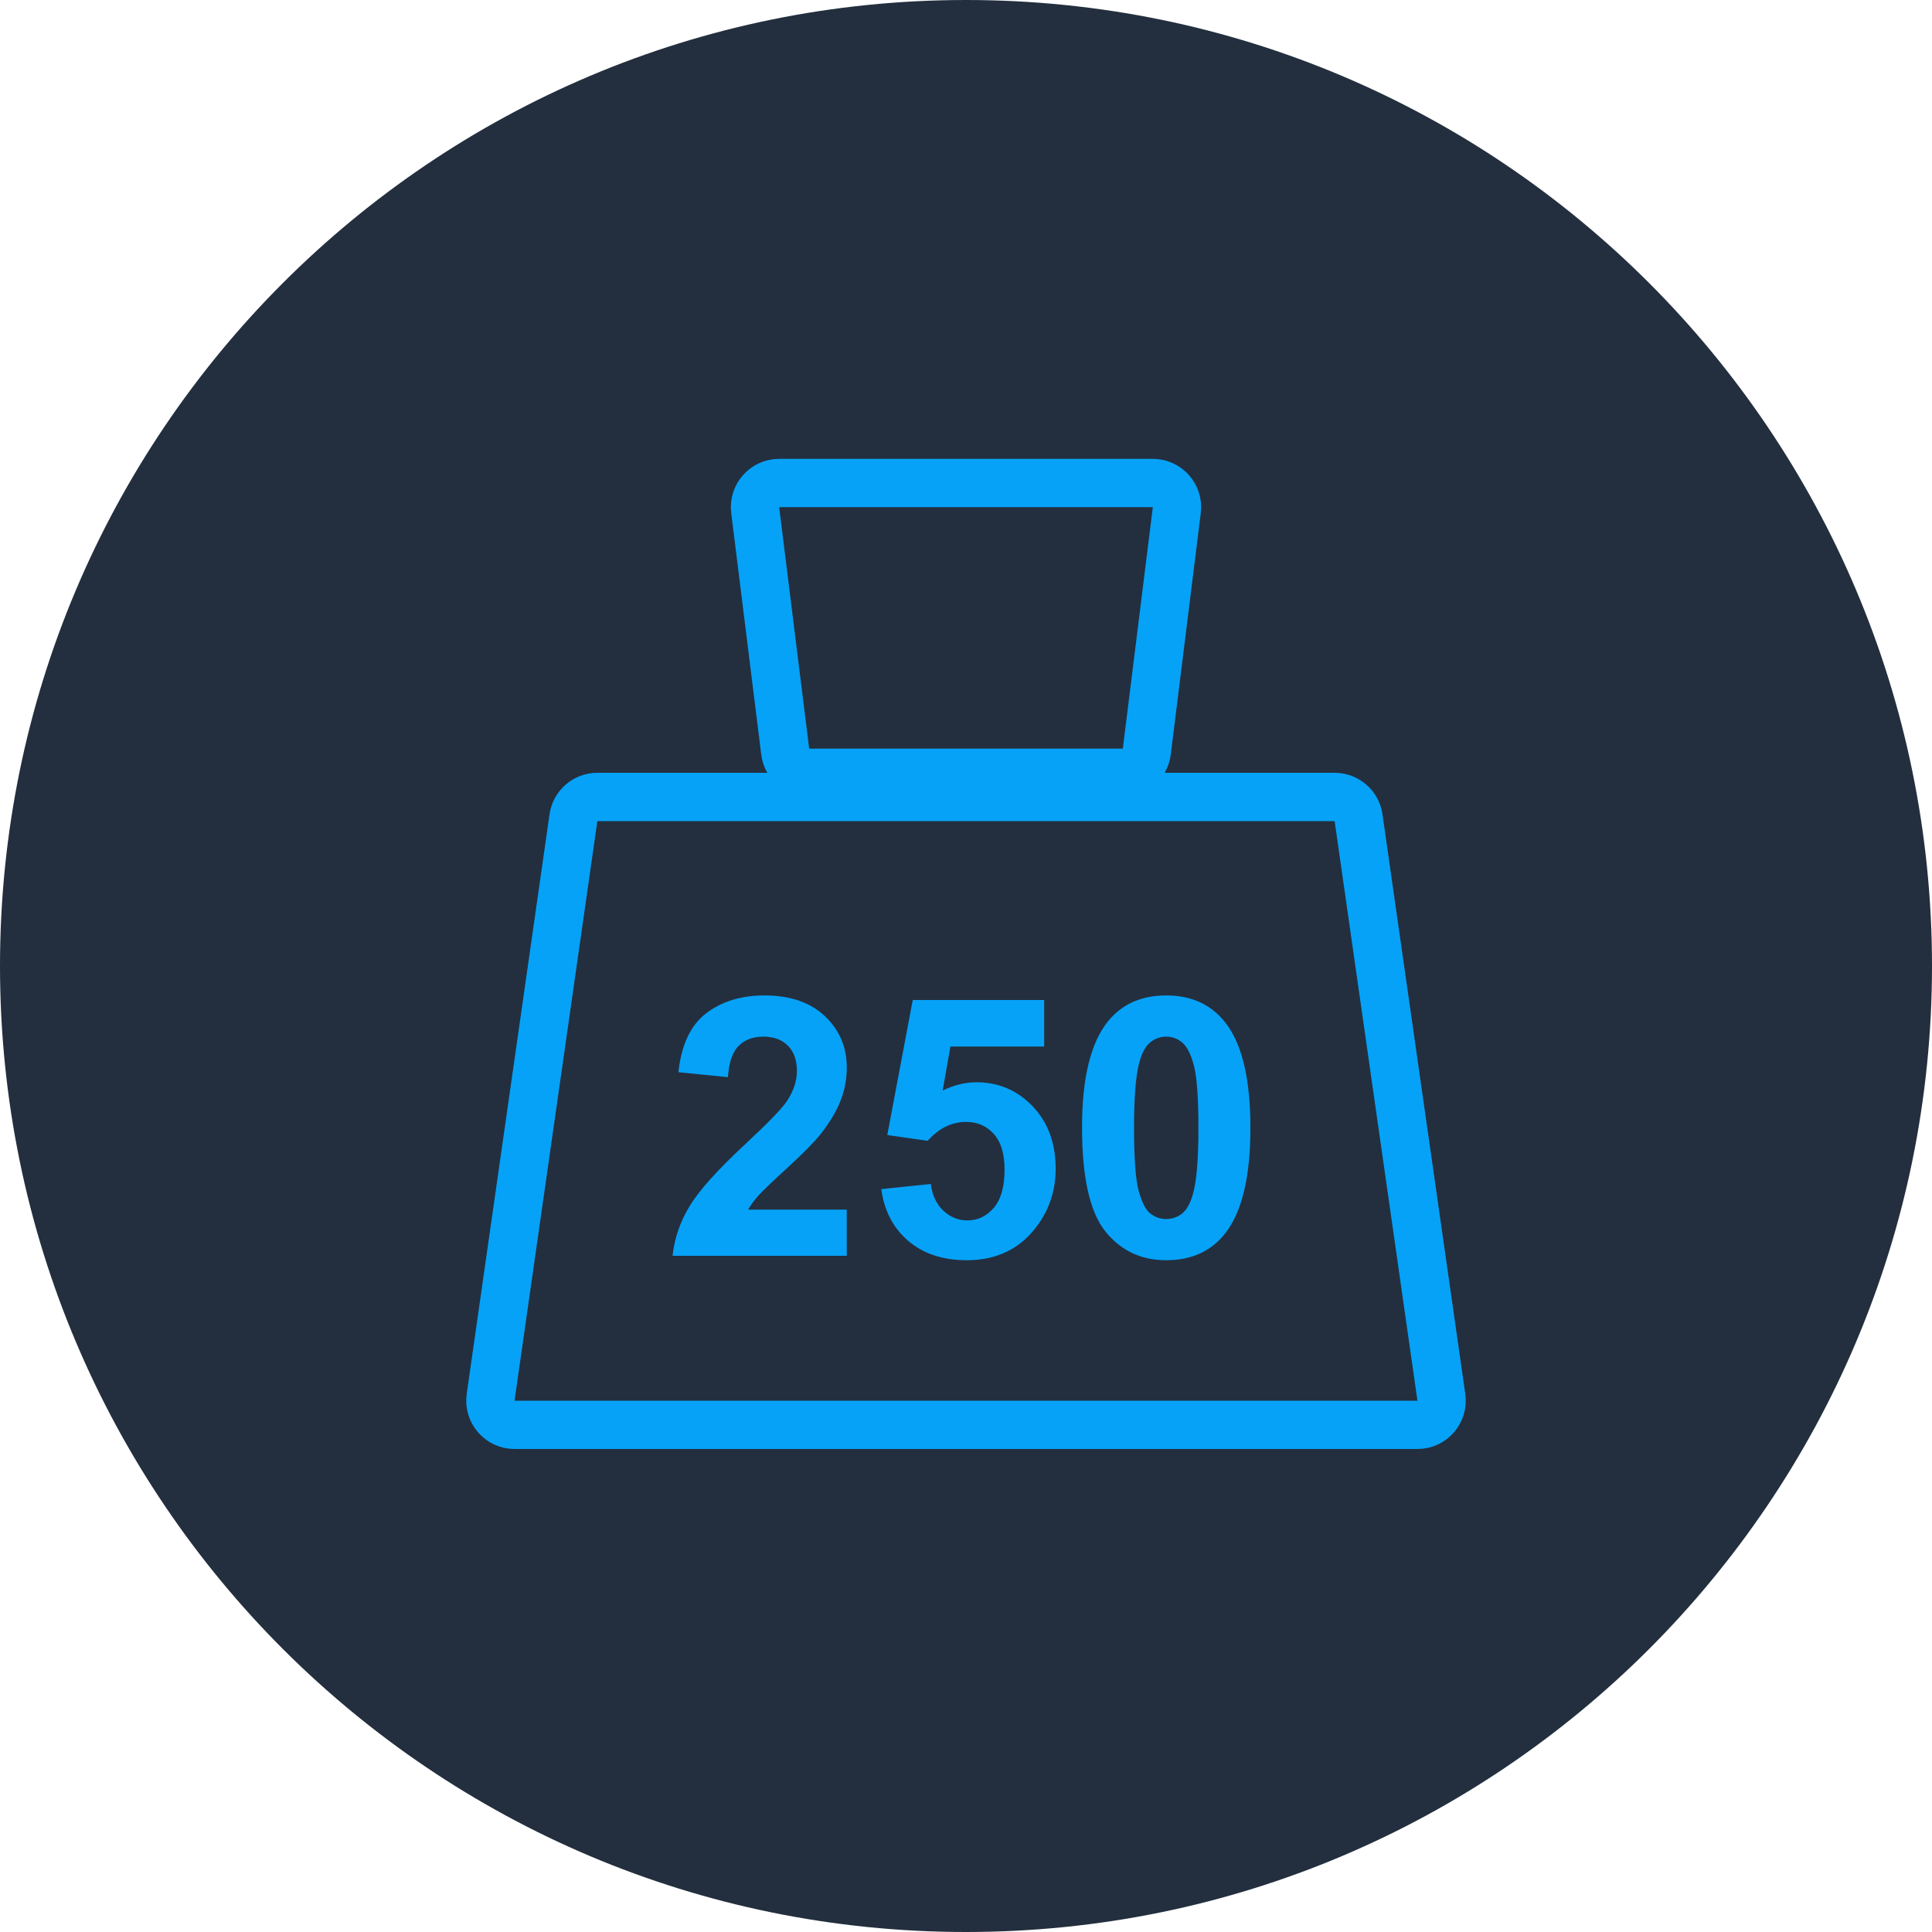
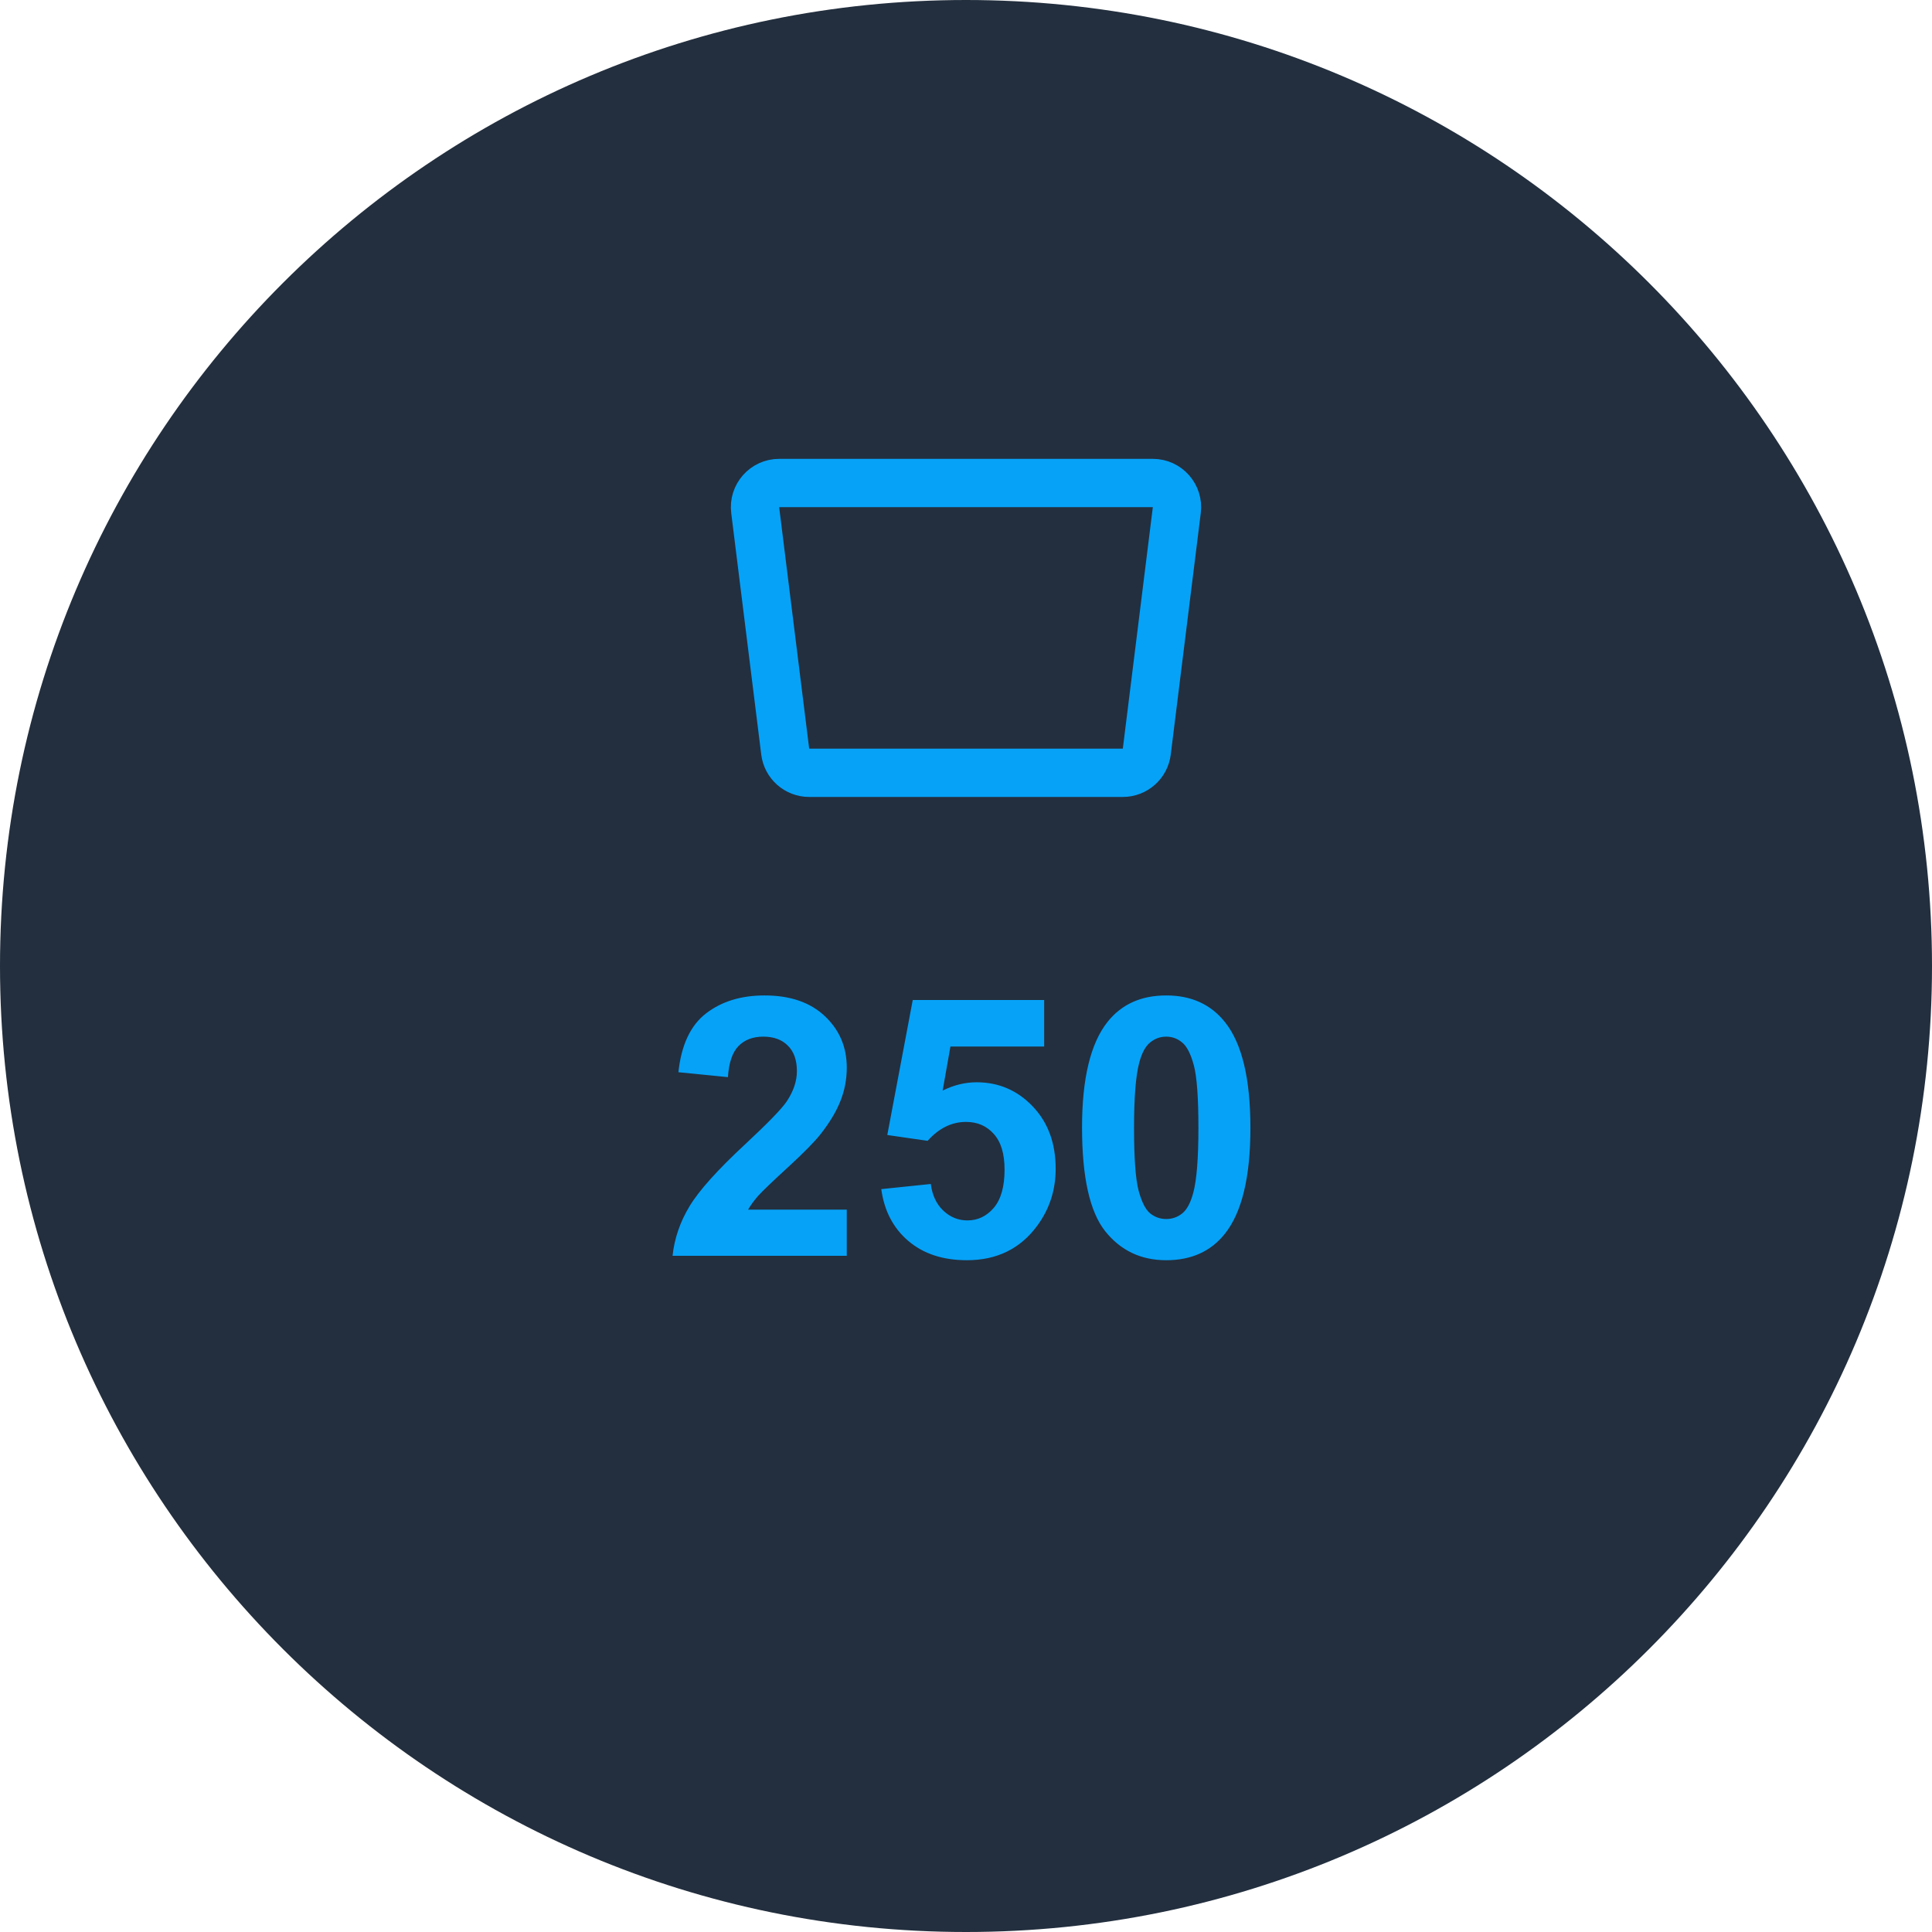
<svg xmlns="http://www.w3.org/2000/svg" width="80" height="80" viewBox="0 0 80 80" fill="none">
  <path d="M40 80C62.091 80 80 62.091 80 40C80 17.909 62.091 0 40 0C17.909 0 0 17.909 0 40C0 62.091 17.909 80 40 80Z" fill="#232F3E" />
-   <path d="M24.735 33H55.265C55.763 33 56.185 33.366 56.255 33.859L59.684 57.859C59.77 58.461 59.303 59 58.694 59H21.306C20.698 59 20.23 58.461 20.316 57.859L23.745 33.859C23.815 33.366 24.237 33 24.735 33Z" stroke="#06A2F8" stroke-width="2" />
  <path d="M32.264 20H47.736C48.337 20 48.803 20.527 48.729 21.123L47.486 31.123C47.424 31.624 46.999 32 46.494 32H33.506C33.001 32 32.576 31.624 32.514 31.123L31.271 21.123C31.197 20.527 31.663 20 32.264 20Z" stroke="#06A2F8" stroke-width="2" />
  <path d="M35.063 50.088V52H27.849C27.927 51.277 28.162 50.594 28.552 49.949C28.943 49.3 29.714 48.44 30.867 47.371C31.794 46.507 32.363 45.921 32.573 45.613C32.856 45.188 32.998 44.769 32.998 44.353C32.998 43.895 32.873 43.543 32.624 43.299C32.38 43.05 32.041 42.925 31.606 42.925C31.177 42.925 30.835 43.055 30.581 43.313C30.327 43.572 30.181 44.002 30.142 44.602L28.091 44.398C28.213 43.265 28.596 42.452 29.241 41.959C29.885 41.465 30.691 41.219 31.658 41.219C32.717 41.219 33.55 41.504 34.155 42.076C34.761 42.647 35.063 43.357 35.063 44.207C35.063 44.69 34.976 45.152 34.8 45.591C34.629 46.026 34.355 46.482 33.98 46.961C33.73 47.278 33.281 47.735 32.632 48.331C31.982 48.926 31.57 49.322 31.394 49.517C31.223 49.712 31.084 49.903 30.977 50.088H35.063ZM36.492 49.239L38.542 49.026C38.601 49.49 38.774 49.859 39.062 50.132C39.351 50.401 39.683 50.535 40.059 50.535C40.488 50.535 40.852 50.362 41.15 50.015C41.448 49.664 41.597 49.136 41.597 48.433C41.597 47.774 41.448 47.281 41.15 46.954C40.857 46.622 40.474 46.456 40 46.456C39.409 46.456 38.879 46.717 38.411 47.239L36.741 46.998L37.795 41.409H43.237V43.335H39.355L39.033 45.159C39.492 44.93 39.961 44.815 40.44 44.815C41.352 44.815 42.127 45.147 42.761 45.811C43.396 46.475 43.713 47.337 43.713 48.397C43.713 49.28 43.457 50.069 42.944 50.762C42.246 51.709 41.277 52.183 40.037 52.183C39.045 52.183 38.237 51.917 37.612 51.385C36.987 50.852 36.614 50.137 36.492 49.239ZM48.291 41.219C49.331 41.219 50.144 41.59 50.73 42.332C51.428 43.211 51.777 44.669 51.777 46.705C51.777 48.736 51.426 50.196 50.723 51.084C50.142 51.817 49.331 52.183 48.291 52.183C47.246 52.183 46.404 51.783 45.764 50.982C45.124 50.176 44.805 48.743 44.805 46.683C44.805 44.661 45.156 43.206 45.859 42.317C46.44 41.585 47.251 41.219 48.291 41.219ZM48.291 42.925C48.042 42.925 47.82 43.006 47.624 43.167C47.429 43.323 47.278 43.606 47.17 44.017C47.029 44.549 46.958 45.445 46.958 46.705C46.958 47.964 47.022 48.831 47.148 49.305C47.275 49.773 47.434 50.086 47.624 50.242C47.82 50.398 48.042 50.477 48.291 50.477C48.54 50.477 48.762 50.398 48.958 50.242C49.153 50.081 49.304 49.795 49.412 49.385C49.553 48.858 49.624 47.964 49.624 46.705C49.624 45.445 49.56 44.581 49.434 44.112C49.307 43.638 49.145 43.323 48.95 43.167C48.76 43.006 48.54 42.925 48.291 42.925Z" fill="#06A2F8" />
</svg>